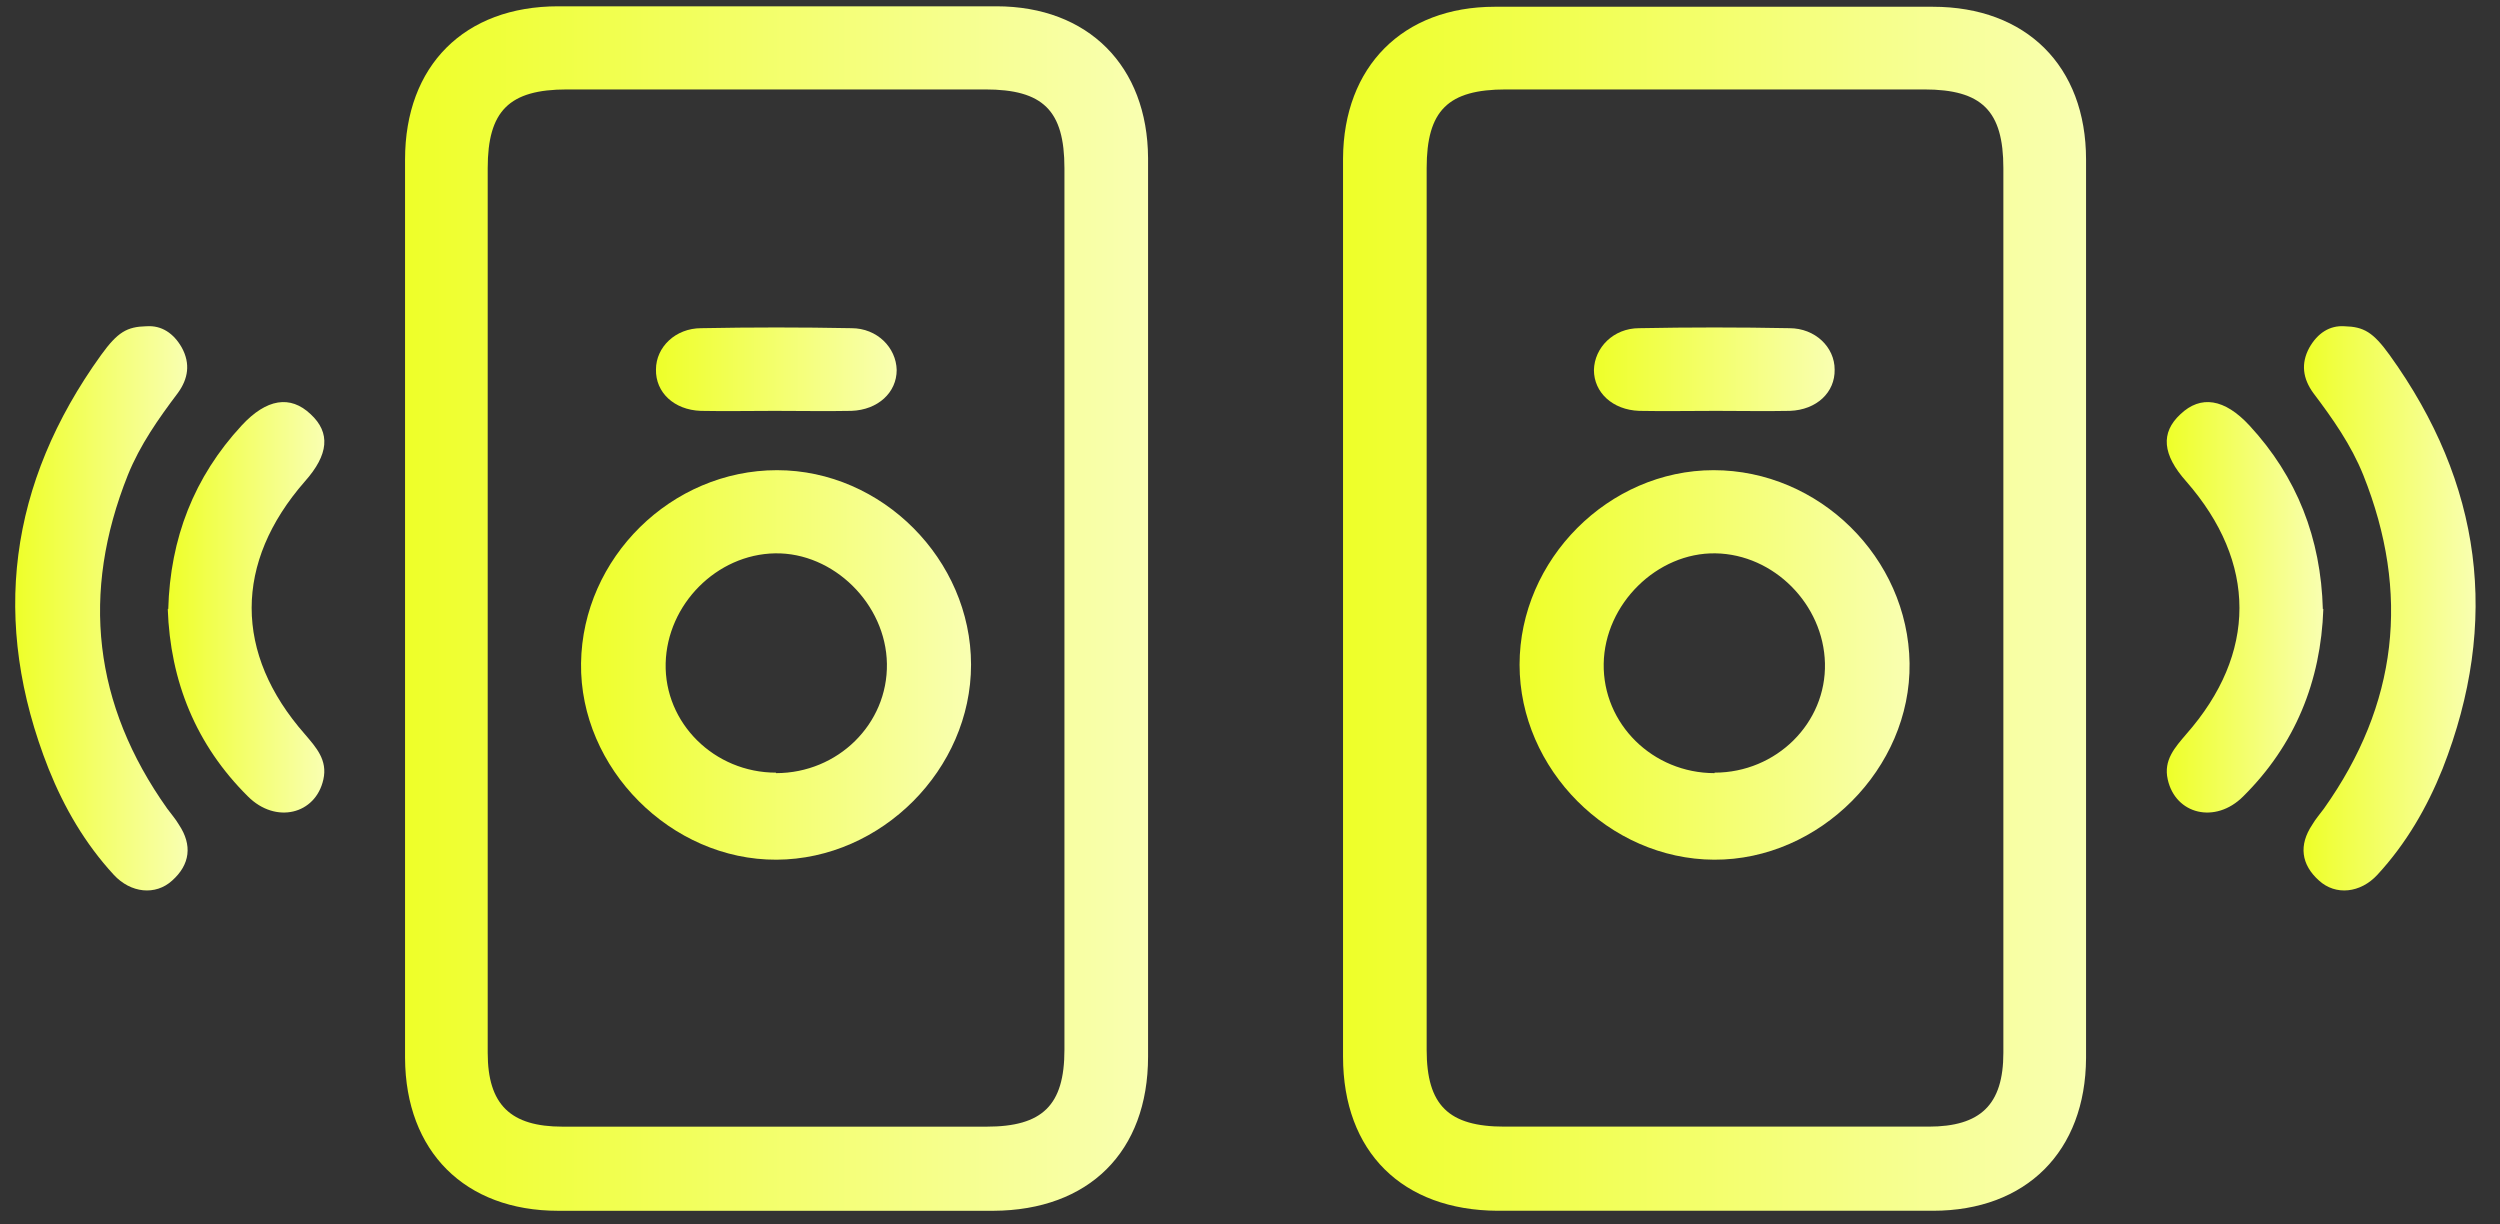
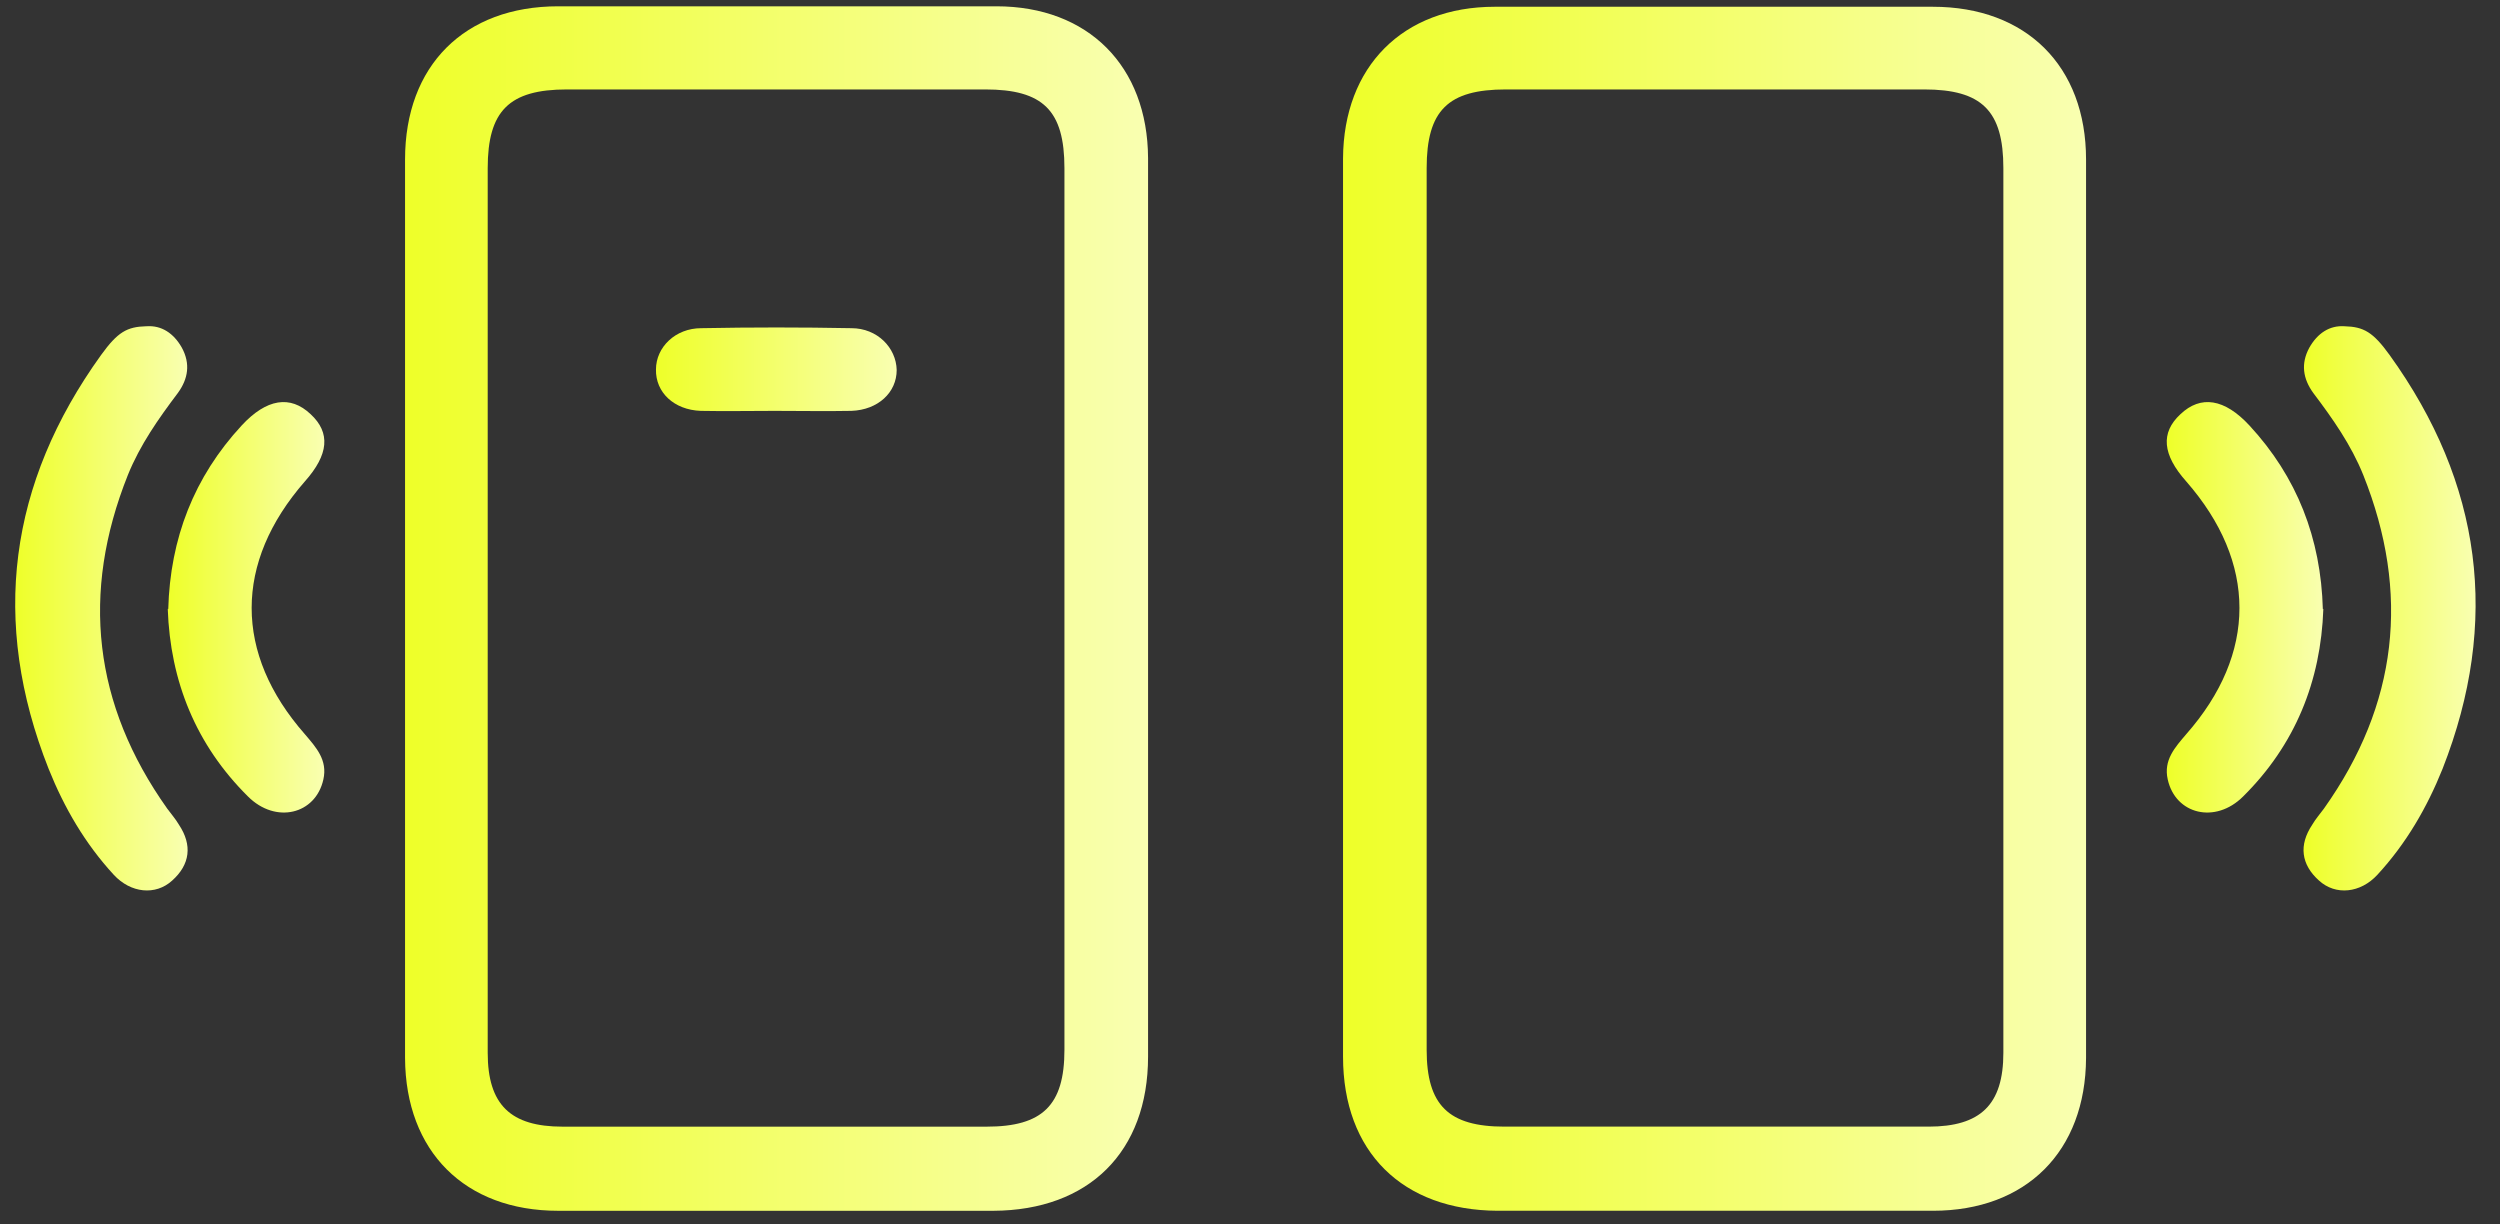
<svg xmlns="http://www.w3.org/2000/svg" width="98" height="48" viewBox="0 0 98 48" fill="none">
  <rect x="0" y="0" width="98" height="48" fill="#333333" stroke="none" />
  <path d="M5.755 12.789C6.327 12.751 6.804 13.056 7.128 13.628C7.471 14.257 7.376 14.848 6.975 15.401C6.213 16.411 5.489 17.44 5.012 18.622C3.163 23.254 3.659 27.619 6.556 31.699C6.709 31.908 6.88 32.099 7.014 32.328C7.547 33.128 7.452 33.891 6.747 34.52C6.099 35.111 5.126 35.015 4.459 34.291C3.335 33.071 2.515 31.66 1.905 30.136C-0.382 24.36 0.342 18.946 3.964 13.914C4.612 13.018 4.974 12.808 5.736 12.789H5.755Z" fill="url(#paint0_linear_7871_193)" />
  <path d="M6.595 23.883C6.671 21.1 7.606 18.698 9.474 16.678C10.446 15.629 11.38 15.477 12.18 16.239C12.962 16.964 12.886 17.821 11.952 18.87C9.169 22.053 9.169 25.618 11.952 28.782C12.39 29.297 12.848 29.792 12.676 30.555C12.371 31.927 10.808 32.308 9.721 31.222C7.682 29.201 6.671 26.704 6.576 23.864L6.595 23.883Z" fill="url(#paint1_linear_7871_193)" />
  <path d="M45.004 23.921C45.004 28.02 45.004 37.341 45.004 41.42C45.004 45.156 42.679 47.444 38.943 47.463C33.262 47.463 27.563 47.463 21.882 47.463C18.223 47.463 15.897 45.137 15.878 41.477C15.878 33.223 15.878 14.505 15.878 6.251C15.878 2.572 18.203 0.247 21.882 0.247C27.601 0.247 33.339 0.247 39.057 0.247C42.66 0.247 44.985 2.591 45.004 6.194C45.004 10.349 45.004 19.747 45.004 23.921ZM19.118 23.883C19.118 27.943 19.118 37.226 19.118 41.267C19.118 43.307 20.014 44.165 22.054 44.165C27.601 44.165 33.129 44.165 38.676 44.165C40.868 44.165 41.726 43.326 41.726 41.153C41.726 33.128 41.726 14.619 41.726 6.594C41.726 4.326 40.887 3.506 38.619 3.506C33.148 3.506 27.677 3.506 22.226 3.506C19.957 3.506 19.118 4.345 19.118 6.594C19.118 10.616 19.118 19.861 19.118 23.864V23.883Z" fill="url(#paint2_linear_7871_193)" />
-   <path d="M30.459 18.431C34.576 18.431 38.065 21.939 38.065 26.056C38.065 30.154 34.557 33.681 30.44 33.7C26.303 33.719 22.72 30.116 22.777 25.999C22.834 21.862 26.323 18.431 30.459 18.431ZM30.421 30.307C32.842 30.307 34.805 28.381 34.767 26.018C34.729 23.673 32.67 21.653 30.383 21.691C28.095 21.729 26.151 23.692 26.094 25.999C26.037 28.343 28 30.288 30.421 30.288V30.307Z" fill="url(#paint3_linear_7871_193)" />
  <path d="M30.365 16.106C29.393 16.106 28.44 16.125 27.468 16.106C26.419 16.067 25.695 15.381 25.714 14.485C25.714 13.608 26.477 12.865 27.487 12.865C29.45 12.827 31.414 12.827 33.377 12.865C34.387 12.865 35.131 13.628 35.15 14.505C35.15 15.381 34.425 16.067 33.377 16.106C32.386 16.125 31.376 16.106 30.365 16.106Z" fill="url(#paint4_linear_7871_193)" />
  <path d="M91.898 12.789C91.326 12.751 90.85 13.056 90.526 13.628C90.183 14.257 90.278 14.848 90.678 15.401C91.441 16.411 92.165 17.44 92.641 18.622C94.49 23.254 93.995 27.619 91.097 31.699C90.945 31.908 90.773 32.099 90.64 32.328C90.106 33.128 90.201 33.891 90.907 34.52C91.555 35.111 92.527 35.015 93.194 34.291C94.319 33.071 95.138 31.66 95.749 30.136C98.017 24.36 97.293 18.946 93.671 13.914C93.023 13.018 92.66 12.808 91.898 12.789Z" fill="url(#paint5_linear_7871_193)" />
  <path d="M91.056 23.883C90.979 21.1 90.045 18.698 88.177 16.678C87.205 15.629 86.271 15.477 85.471 16.239C84.689 16.964 84.765 17.821 85.699 18.87C88.482 22.053 88.482 25.618 85.699 28.782C85.261 29.297 84.803 29.792 84.975 30.555C85.28 31.927 86.843 32.308 87.93 31.222C89.969 29.201 90.979 26.704 91.075 23.864L91.056 23.883Z" fill="url(#paint6_linear_7871_193)" />
  <path d="M52.647 23.921C52.647 28.019 52.647 37.34 52.647 41.42C52.647 45.156 54.972 47.443 58.708 47.462C64.388 47.462 70.088 47.462 75.768 47.462C79.428 47.462 81.754 45.137 81.773 41.477C81.773 33.223 81.773 14.504 81.773 6.251C81.773 2.591 79.428 0.265 75.768 0.265C70.05 0.265 64.312 0.265 58.594 0.265C54.991 0.265 52.666 2.61 52.647 6.213C52.647 10.368 52.647 19.765 52.647 23.94V23.921ZM78.532 23.883C78.532 27.943 78.532 37.226 78.532 41.267C78.532 43.307 77.636 44.164 75.597 44.164C70.05 44.164 64.522 44.164 58.975 44.164C56.783 44.164 55.925 43.326 55.925 41.153C55.925 33.128 55.925 14.619 55.925 6.594C55.925 4.325 56.764 3.506 59.032 3.506C64.503 3.506 69.974 3.506 75.425 3.506C77.694 3.506 78.532 4.344 78.532 6.594C78.532 10.616 78.532 19.861 78.532 23.864V23.883Z" fill="url(#paint7_linear_7871_193)" />
-   <path d="M67.173 18.431C63.056 18.431 59.567 21.939 59.567 26.056C59.567 30.154 63.075 33.681 67.192 33.7C71.329 33.719 74.912 30.116 74.855 25.999C74.798 21.862 71.309 18.431 67.173 18.431ZM67.211 30.307C64.79 30.307 62.827 28.381 62.865 26.018C62.903 23.673 64.962 21.653 67.249 21.691C69.537 21.729 71.481 23.692 71.538 25.999C71.595 28.343 69.632 30.288 67.211 30.288V30.307Z" fill="url(#paint8_linear_7871_193)" />
-   <path d="M67.267 16.106C68.239 16.106 69.192 16.125 70.164 16.106C71.213 16.067 71.937 15.381 71.918 14.485C71.918 13.608 71.156 12.865 70.145 12.865C68.182 12.827 66.219 12.827 64.255 12.865C63.245 12.865 62.502 13.628 62.482 14.505C62.482 15.381 63.207 16.067 64.255 16.106C65.246 16.125 66.257 16.106 67.267 16.106Z" fill="url(#paint9_linear_7871_193)" />
  <defs>
    <linearGradient id="paint0_linear_7871_193" x1="7.355" y1="12.786" x2="0.596" y2="12.786" gradientUnits="userSpaceOnUse">
      <stop offset="0" stop-color="#F9FFB1" />
      <stop offset="1" stop-color="#EEFF29" />
    </linearGradient>
    <linearGradient id="paint1_linear_7871_193" x1="12.714" y1="15.761" x2="6.576" y2="15.761" gradientUnits="userSpaceOnUse">
      <stop offset="0" stop-color="#F9FFB1" />
      <stop offset="1" stop-color="#EEFF29" />
    </linearGradient>
    <linearGradient id="paint2_linear_7871_193" x1="45.004" y1="0.247" x2="15.878" y2="0.247" gradientUnits="userSpaceOnUse">
      <stop offset="0" stop-color="#F9FFB1" />
      <stop offset="1" stop-color="#EEFF29" />
    </linearGradient>
    <linearGradient id="paint3_linear_7871_193" x1="38.065" y1="18.431" x2="22.776" y2="18.431" gradientUnits="userSpaceOnUse">
      <stop offset="0" stop-color="#F9FFB1" />
      <stop offset="1" stop-color="#EEFF29" />
    </linearGradient>
    <linearGradient id="paint4_linear_7871_193" x1="35.15" y1="12.836" x2="25.714" y2="12.836" gradientUnits="userSpaceOnUse">
      <stop offset="0" stop-color="#F9FFB1" />
      <stop offset="1" stop-color="#EEFF29" />
    </linearGradient>
    <linearGradient id="paint5_linear_7871_193" x1="97.043" y1="12.786" x2="90.299" y2="12.786" gradientUnits="userSpaceOnUse">
      <stop offset="0" stop-color="#F9FFB1" />
      <stop offset="1" stop-color="#EEFF29" />
    </linearGradient>
    <linearGradient id="paint6_linear_7871_193" x1="91.075" y1="15.761" x2="84.936" y2="15.761" gradientUnits="userSpaceOnUse">
      <stop offset="0" stop-color="#F9FFB1" />
      <stop offset="1" stop-color="#EEFF29" />
    </linearGradient>
    <linearGradient id="paint7_linear_7871_193" x1="81.773" y1="0.265" x2="52.647" y2="0.265" gradientUnits="userSpaceOnUse">
      <stop offset="0" stop-color="#F9FFB1" />
      <stop offset="1" stop-color="#EEFF29" />
    </linearGradient>
    <linearGradient id="paint8_linear_7871_193" x1="74.856" y1="18.431" x2="59.567" y2="18.431" gradientUnits="userSpaceOnUse">
      <stop offset="0" stop-color="#F9FFB1" />
      <stop offset="1" stop-color="#EEFF29" />
    </linearGradient>
    <linearGradient id="paint9_linear_7871_193" x1="71.918" y1="12.836" x2="62.482" y2="12.836" gradientUnits="userSpaceOnUse">
      <stop offset="0" stop-color="#F9FFB1" />
      <stop offset="1" stop-color="#EEFF29" />
    </linearGradient>
  </defs>
</svg>